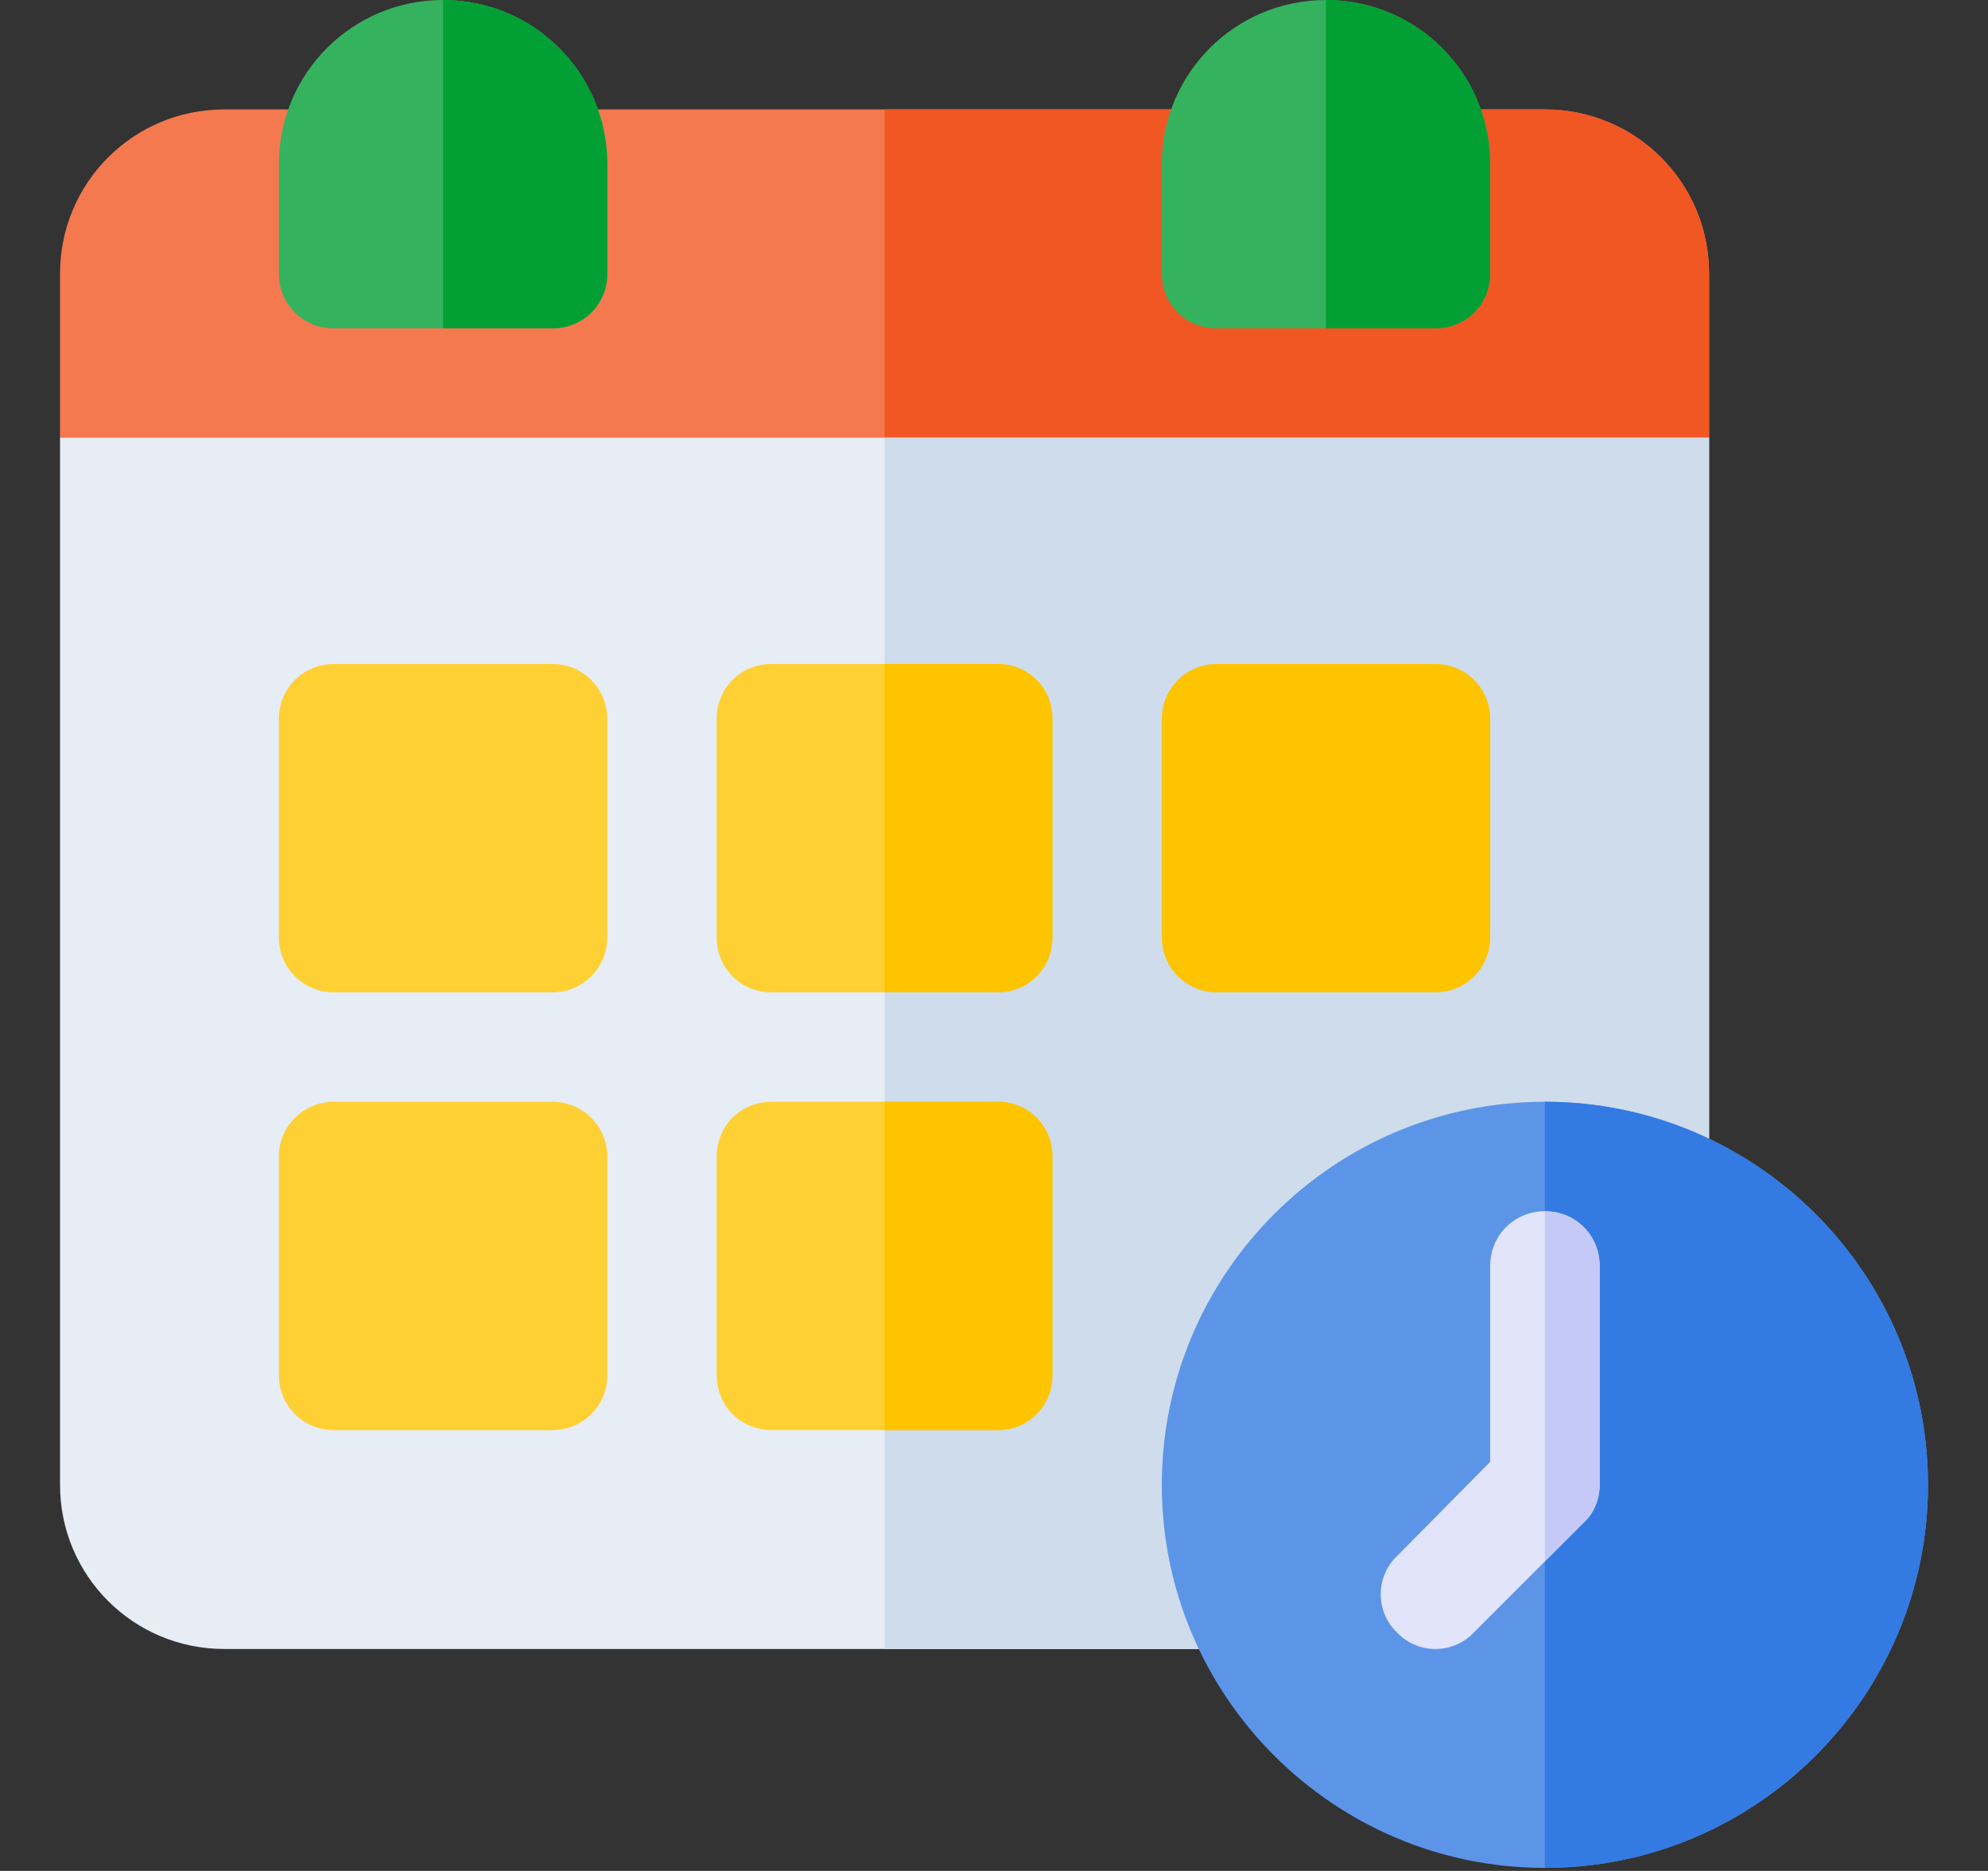
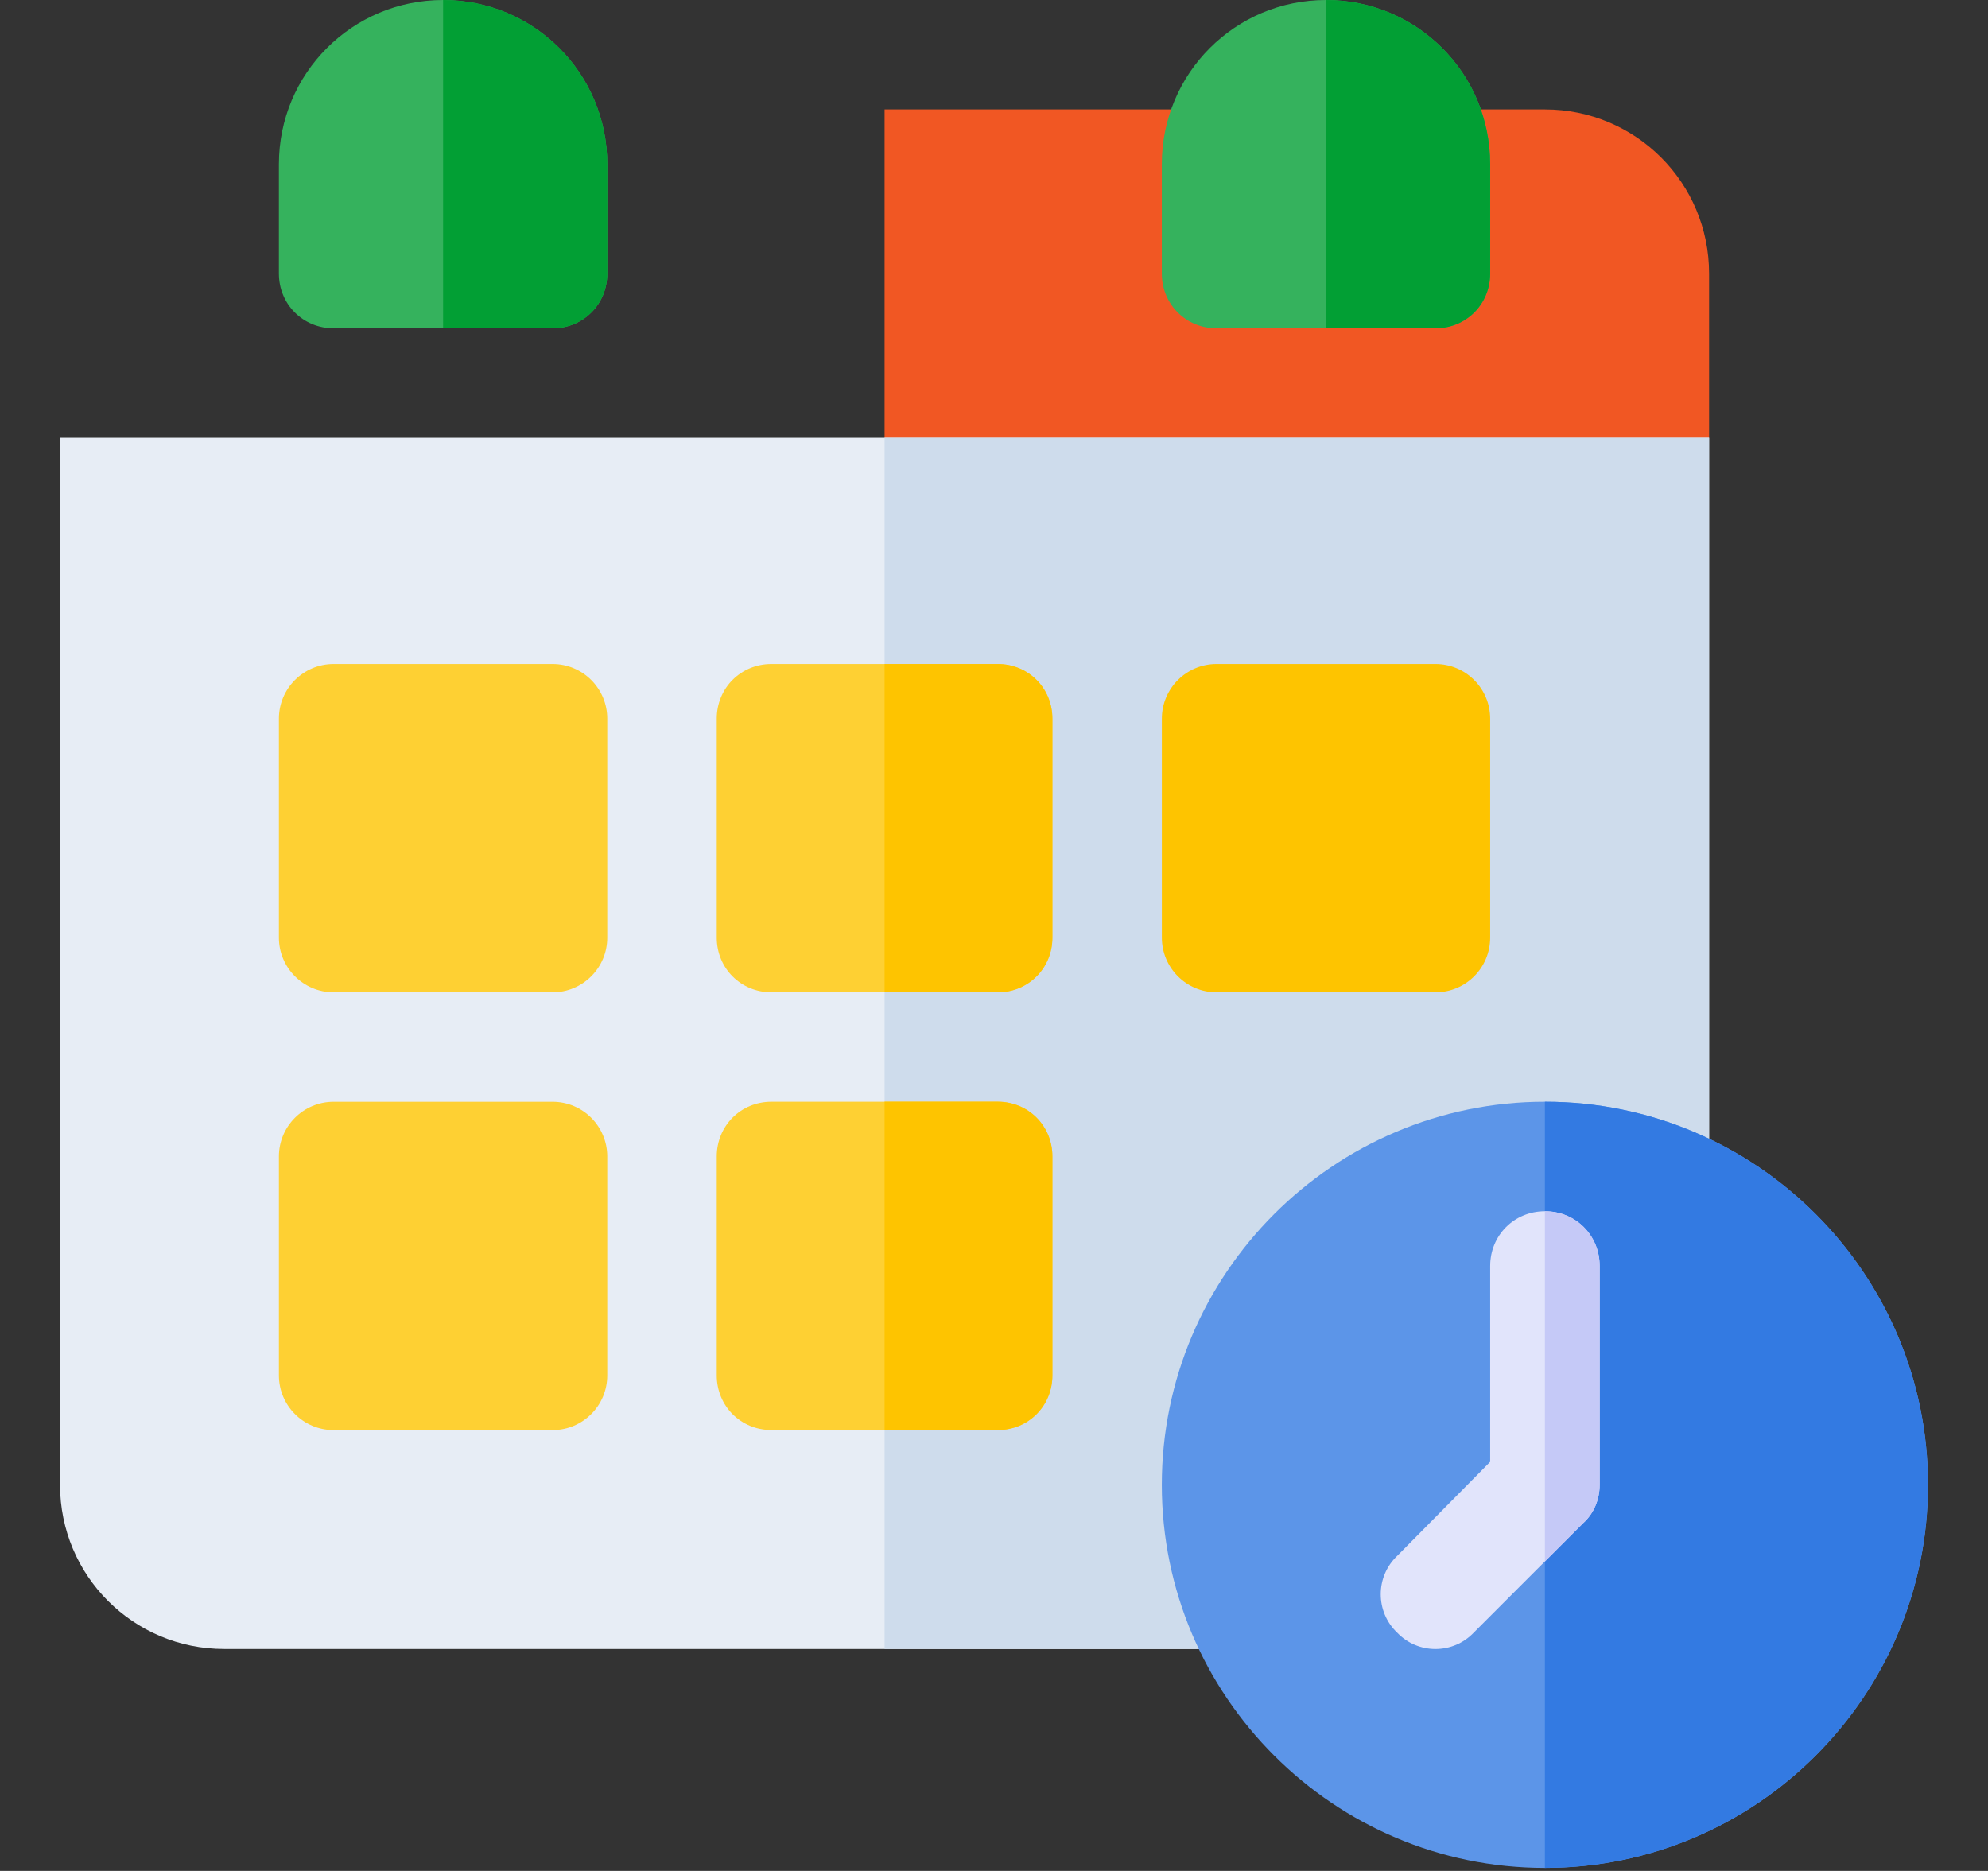
<svg xmlns="http://www.w3.org/2000/svg" version="1.1" id="Layer_1" x="0px" y="0px" width="52.425px" height="49.34px" viewBox="0 0 52.425 49.34" enable-background="new 0 0 52.425 49.34" xml:space="preserve">
  <rect x="0" y="0" width="52.425" height="49.34" fill="#333333" stroke="none" />
-   <path fill="#F4794F" d="M45.07,7.216v4.33l-2.886,2.982H4.469l-2.886-2.982v-4.33c0-2.396,1.933-4.33,4.329-4.33h34.829  C43.137,2.886,45.07,4.82,45.07,7.216z" />
  <path fill="#F15723" d="M45.07,7.216v4.33l-2.886,2.982H23.327V2.886h17.414C43.137,2.886,45.07,4.82,45.07,7.216z" />
  <path fill="#E7EDF5" d="M45.07,11.545v27.613c0,2.396-1.933,4.329-4.329,4.329H5.912c-2.396,0-4.329-1.934-4.329-4.329V11.545H45.07  z" />
  <path fill="#CEDCEC" d="M45.07,11.545v27.613c0,2.396-1.933,4.329-4.329,4.329H23.327V11.545H45.07z" />
  <path fill="#5C95E8" d="M40.741,29.056c-5.57,0-10.103,4.531-10.103,10.103c0,5.57,4.532,10.102,10.103,10.102  c5.571,0,10.102-4.531,10.102-10.102C50.842,33.587,46.312,29.056,40.741,29.056z" />
  <path fill="#FEC400" d="M37.854,26.17h-5.772c-0.798,0-1.443-0.646-1.443-1.443v-5.773c0-0.798,0.646-1.443,1.443-1.443h5.772  c0.799,0,1.443,0.645,1.443,1.443v5.773C39.297,25.524,38.653,26.17,37.854,26.17z" />
  <path fill="#35B25D" d="M34.968,0c-2.396,0-4.33,1.934-4.33,4.33v2.886c0,0.808,0.635,1.443,1.443,1.443h5.772  c0.81,0,1.443-0.635,1.443-1.443V4.33C39.297,1.934,37.365,0,34.968,0z" />
  <g>
    <path fill="#FED033" d="M14.571,26.17H8.798c-0.797,0-1.443-0.646-1.443-1.443v-5.773c0-0.798,0.646-1.443,1.443-1.443h5.773   c0.798,0,1.443,0.645,1.443,1.443v5.773C16.014,25.524,15.369,26.17,14.571,26.17z" />
    <path fill="#FED033" d="M14.571,37.715H8.798c-0.797,0-1.443-0.646-1.443-1.443v-5.772c0-0.799,0.646-1.443,1.443-1.443h5.773   c0.798,0,1.443,0.645,1.443,1.443v5.772C16.014,37.069,15.369,37.715,14.571,37.715z" />
  </g>
  <path fill="#337AE2" d="M50.842,39.158c0,5.57-4.53,10.102-10.102,10.102V29.056C46.312,29.056,50.842,33.587,50.842,39.158z" />
  <path fill="#FED033" d="M26.309,17.511h-5.965c-0.809,0-1.443,0.634-1.443,1.443v5.773c0,0.808,0.635,1.443,1.443,1.443h5.965  c0.809,0,1.443-0.636,1.443-1.443v-5.773C27.752,18.145,27.118,17.511,26.309,17.511z" />
  <path fill="#FEC400" d="M27.752,18.954v5.773c0,0.808-0.635,1.443-1.443,1.443h-2.982v-8.659h2.982  C27.118,17.511,27.752,18.145,27.752,18.954z" />
  <path fill="#FED033" d="M26.309,29.056h-5.965c-0.809,0-1.443,0.635-1.443,1.443v5.772c0,0.809,0.635,1.443,1.443,1.443h5.965  c0.809,0,1.443-0.635,1.443-1.443v-5.772C27.752,29.69,27.118,29.056,26.309,29.056z" />
  <path fill="#FEC400" d="M27.752,30.499v5.772c0,0.809-0.635,1.443-1.443,1.443h-2.982v-8.659h2.982  C27.118,29.056,27.752,29.69,27.752,30.499z" />
  <path fill="#029F34" d="M39.297,4.33v2.886c0,0.808-0.634,1.443-1.443,1.443h-2.886V0C37.365,0,39.297,1.934,39.297,4.33z" />
  <path fill="#35B25D" d="M11.685,0c-2.396,0-4.33,1.934-4.33,4.33v2.886c0,0.808,0.635,1.443,1.443,1.443h5.773  c0.809,0,1.443-0.635,1.443-1.443V4.33C16.014,1.934,14.081,0,11.685,0z" />
  <path fill="#029F34" d="M16.014,4.33v2.886c0,0.808-0.634,1.443-1.443,1.443h-2.886V0C14.081,0,16.014,1.934,16.014,4.33z" />
  <path fill="#E1E4FB" d="M42.184,33.386v5.772c0,0.375-0.145,0.75-0.434,1.01l-1.01,1.01l-1.876,1.877  c-0.548,0.577-1.473,0.577-2.021,0c-0.576-0.549-0.576-1.473,0-2.021l2.454-2.482v-5.166c0-0.81,0.635-1.443,1.443-1.443  S42.184,32.576,42.184,33.386z" />
  <path fill="#C5C9F7" d="M42.184,33.386v5.772c0,0.375-0.145,0.75-0.434,1.01l-1.01,1.01v-9.235  C41.549,31.942,42.184,32.576,42.184,33.386z" />
</svg>